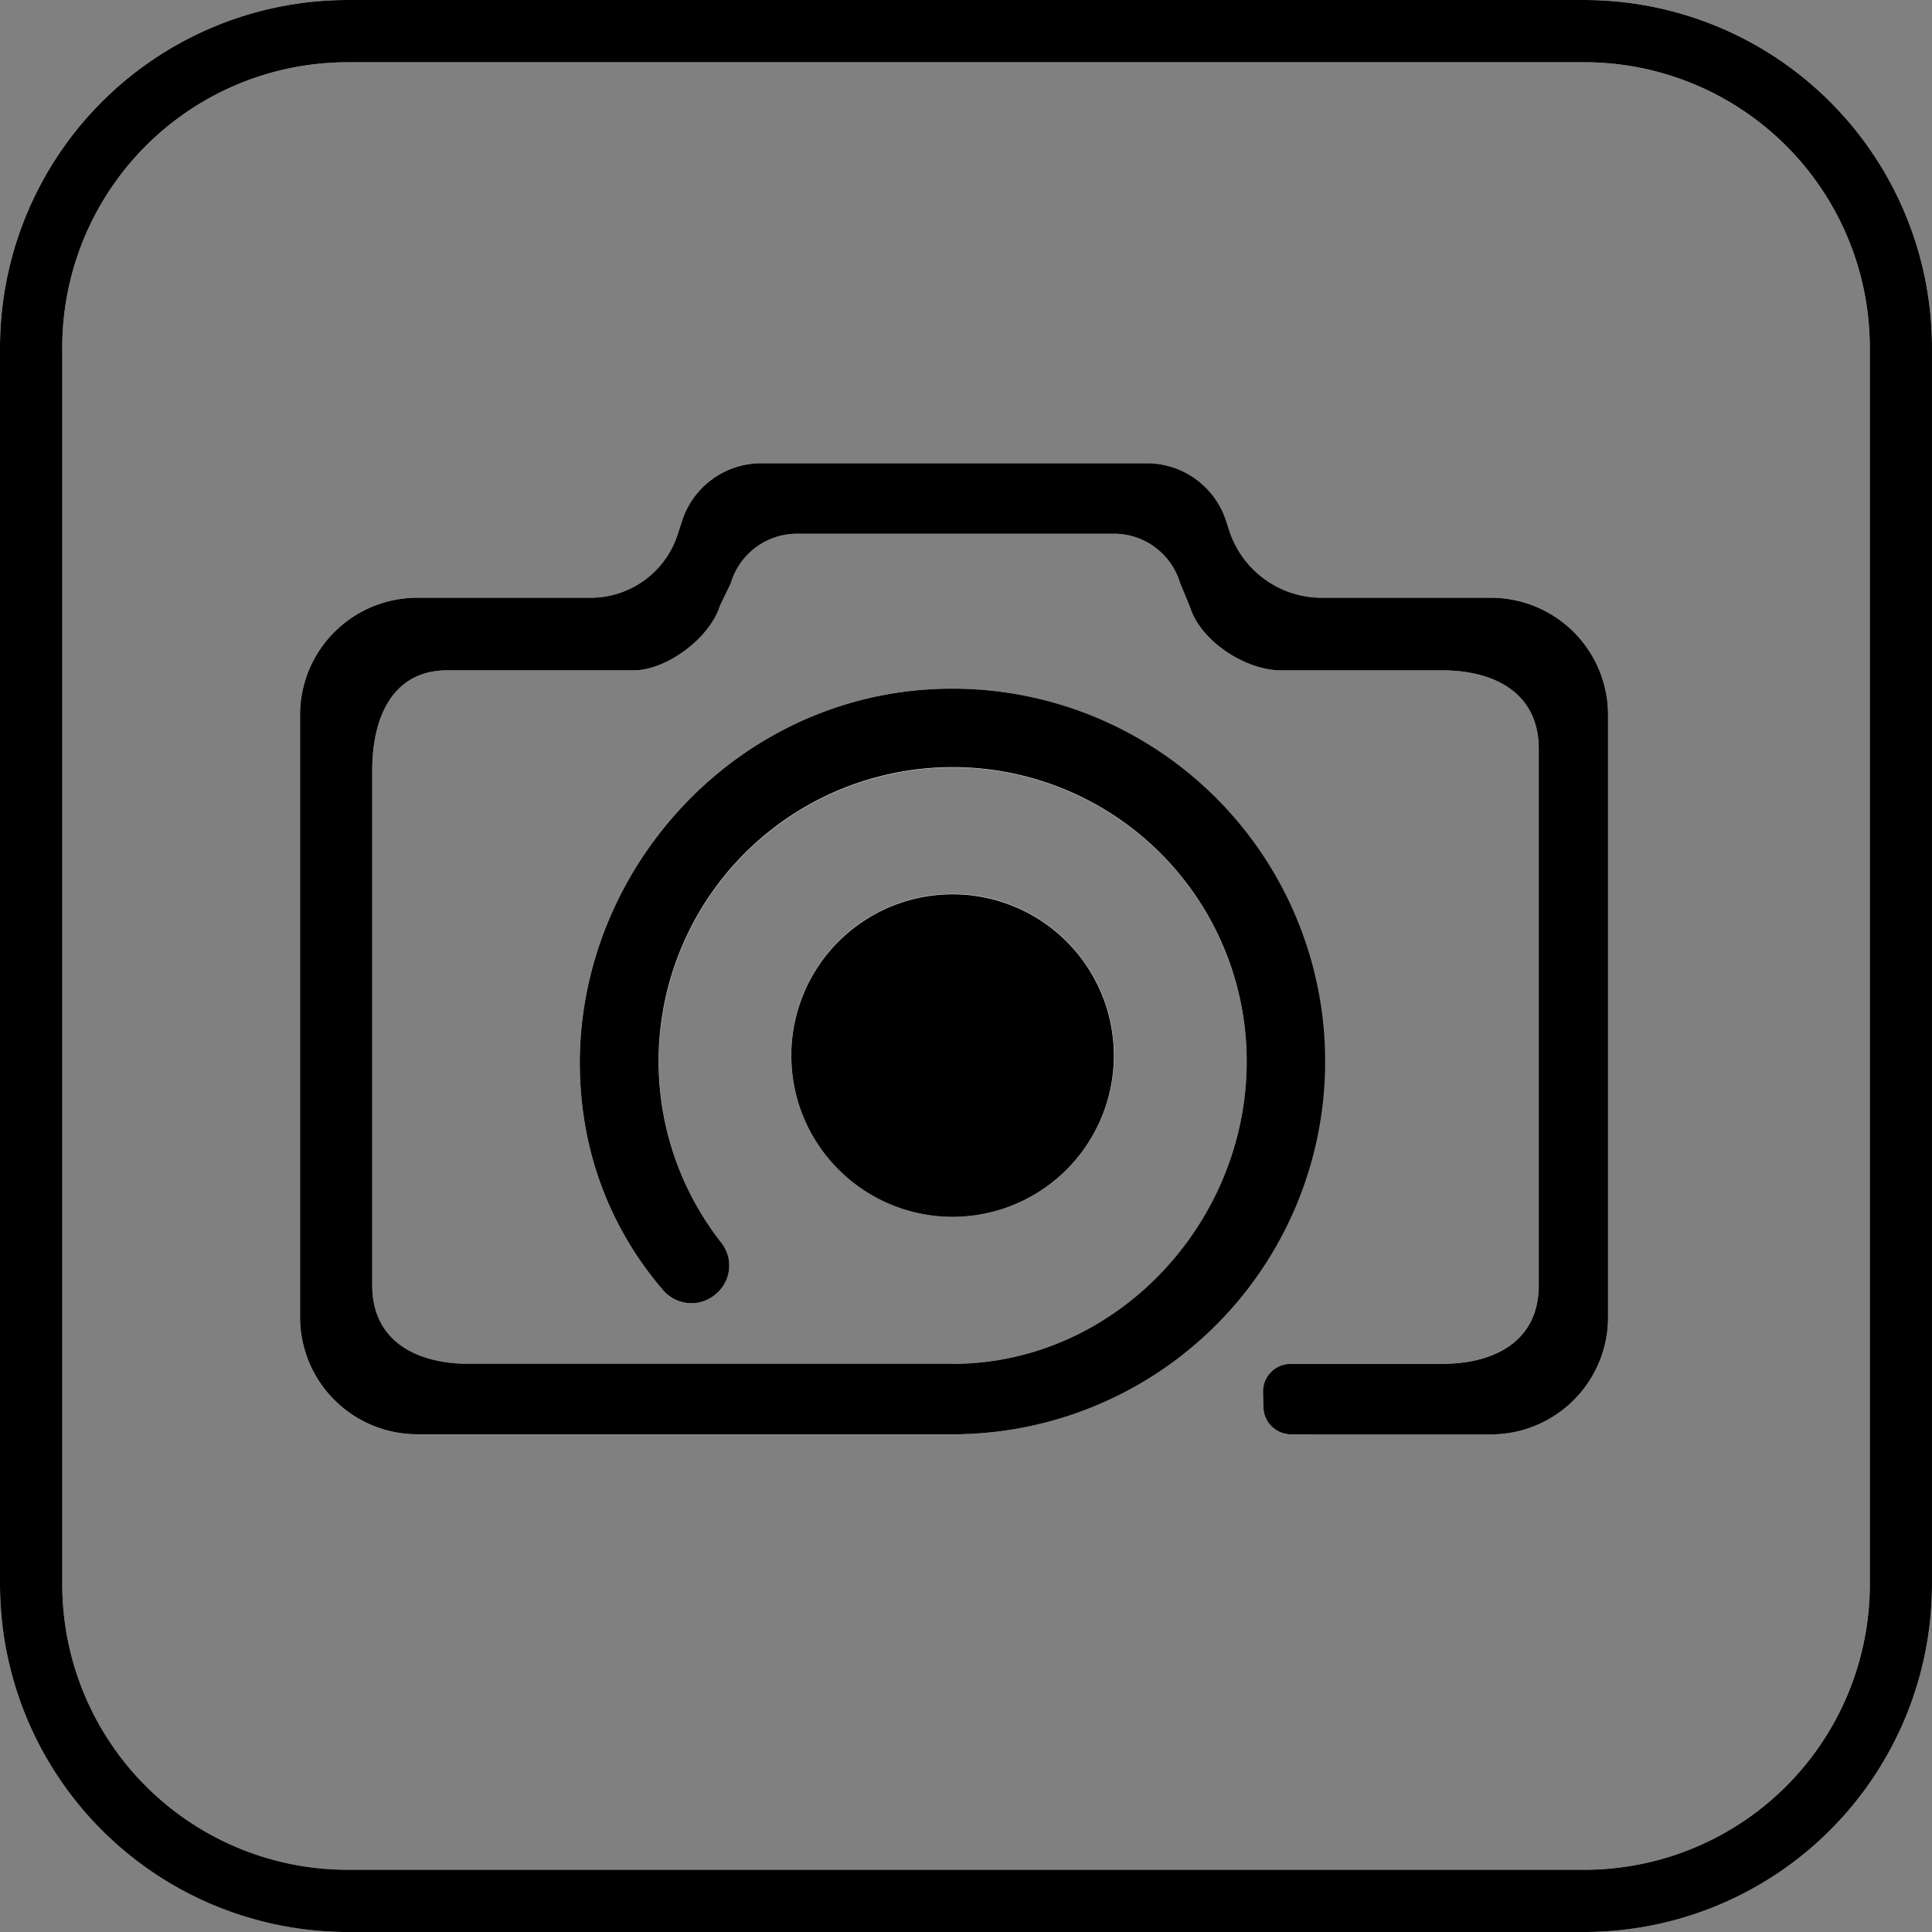
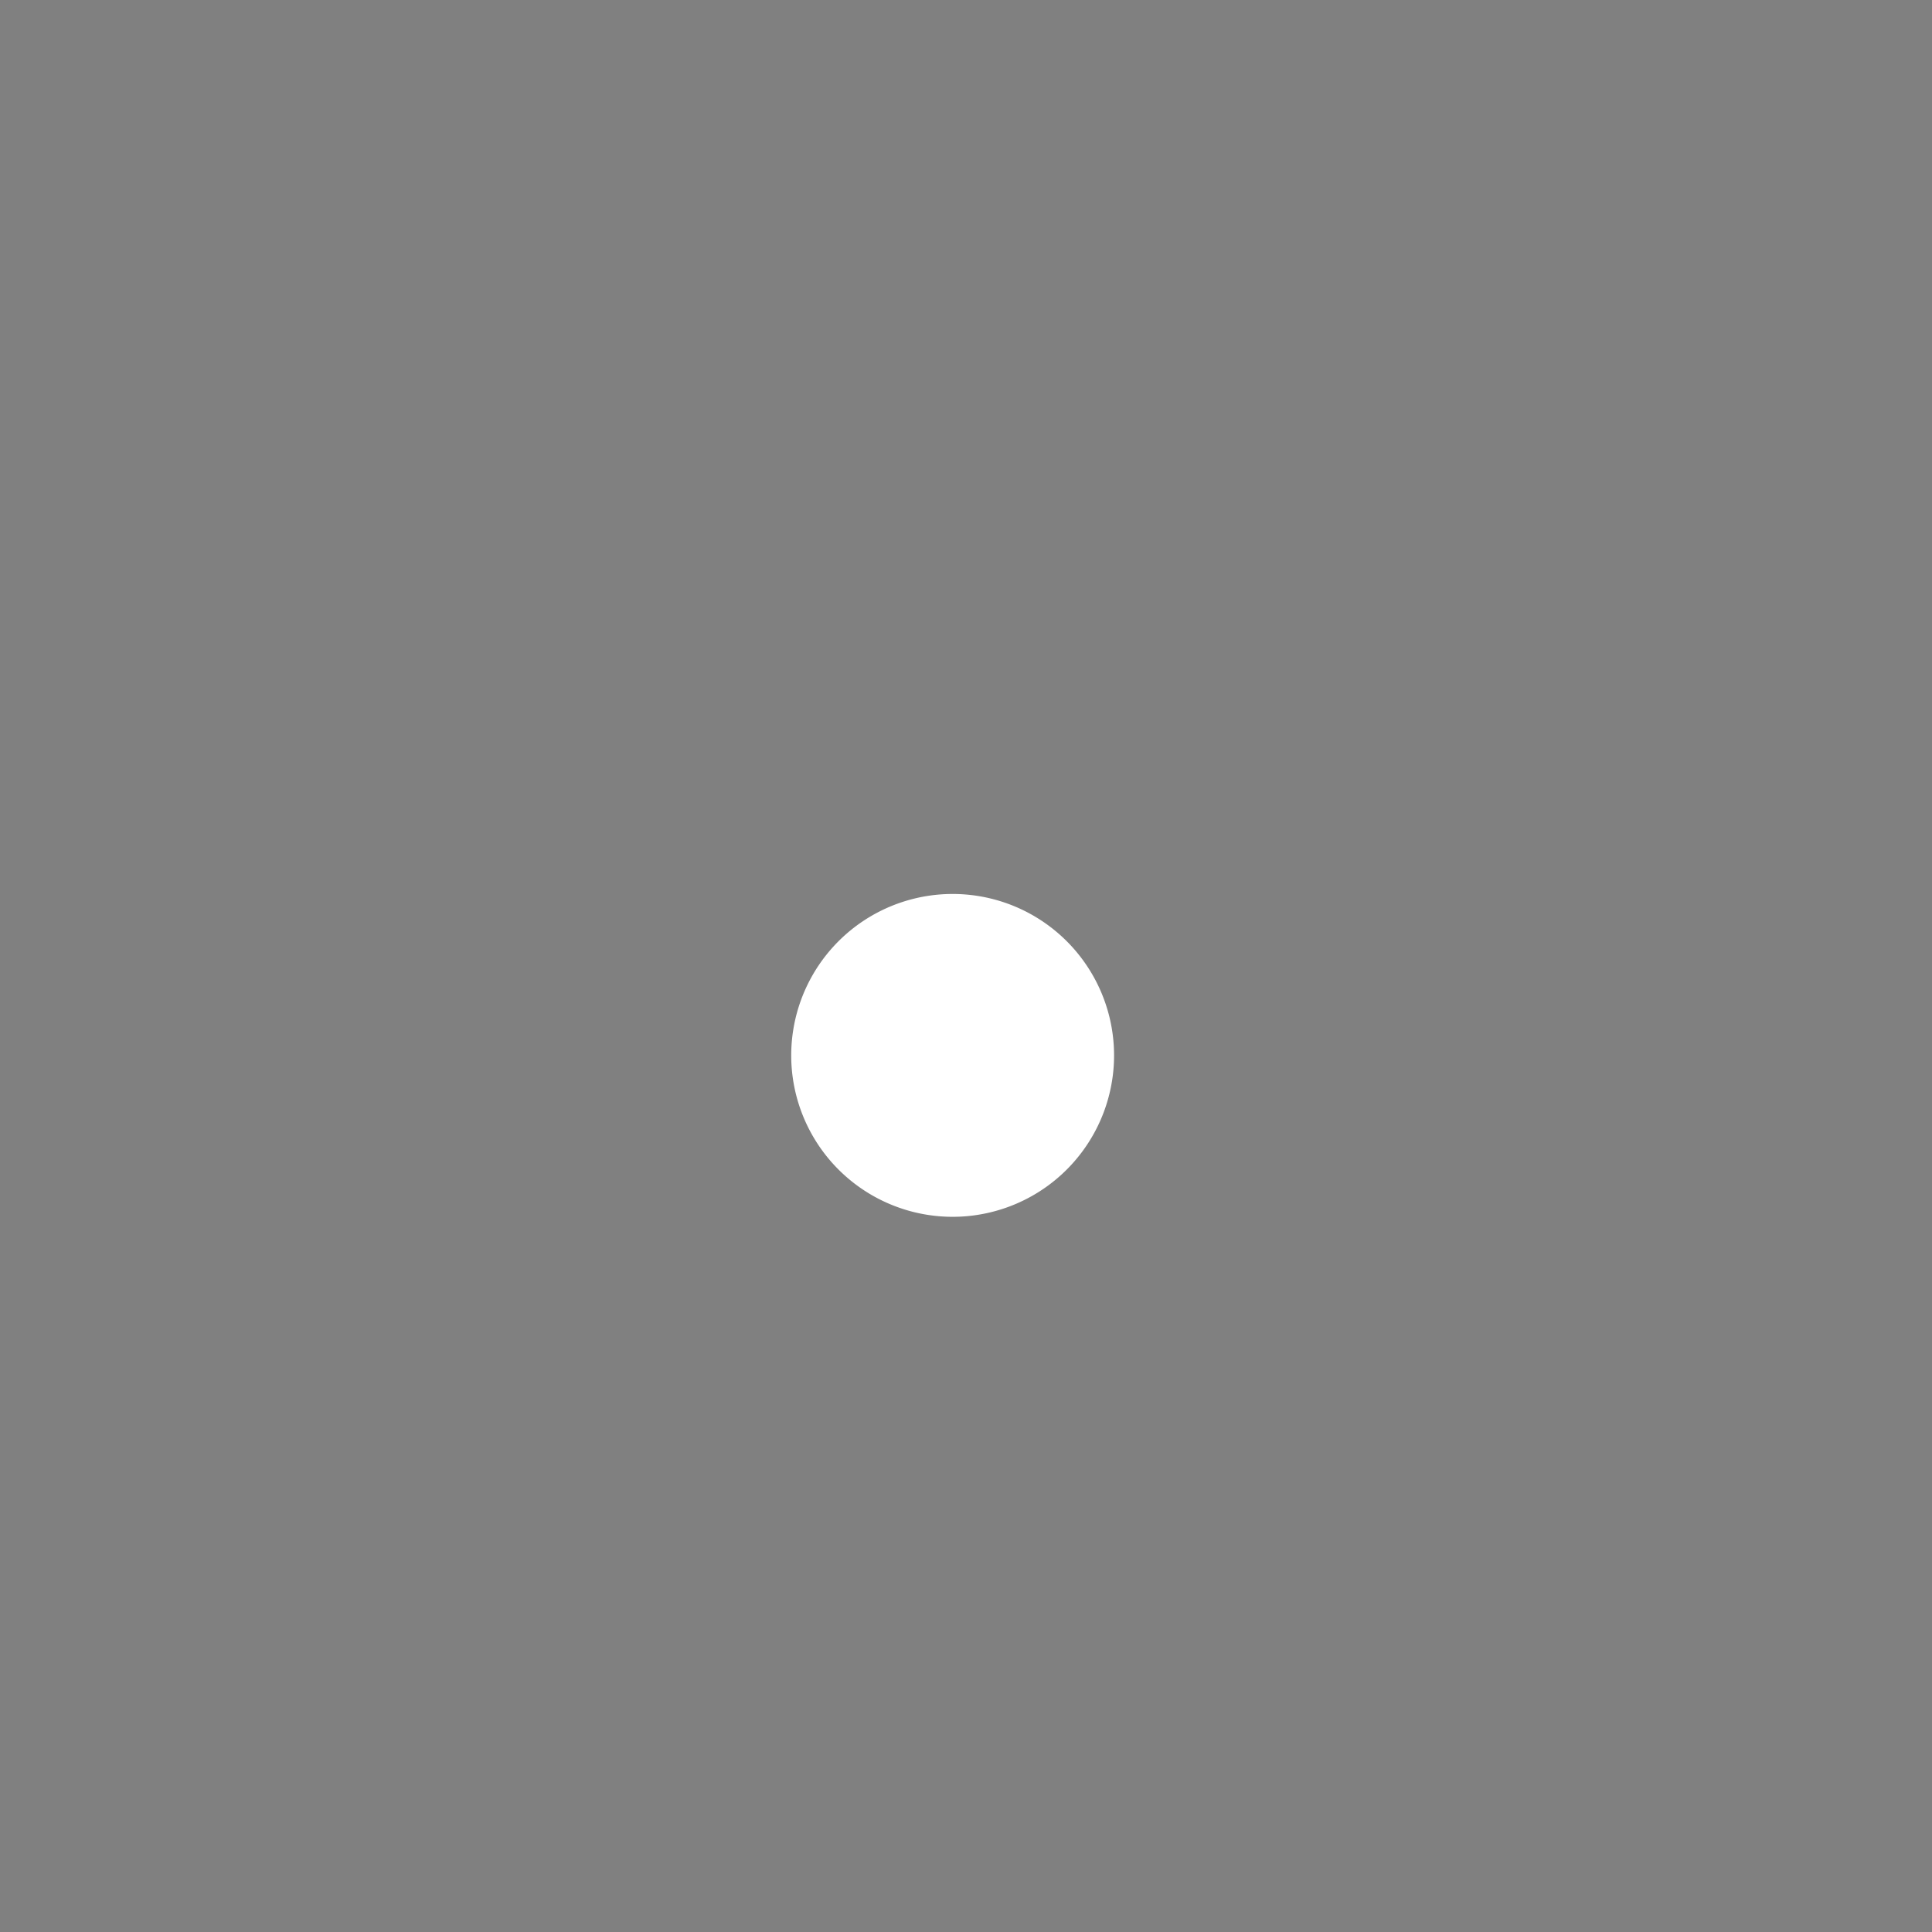
<svg xmlns="http://www.w3.org/2000/svg" width="181.002" height="181.002" viewBox="0 0 181.002 181.002">
  <rect x="0" y="0" width="181.002" height="181.002" fill="#808080" stroke="none" />
  <defs>
    <clipPath id="clip-path">
      <rect id="矩形_1" data-name="矩形 1" width="181.001" height="181.001" transform="translate(0 -0.002)" fill="none" />
    </clipPath>
  </defs>
  <g id="Vector_Smart_Object" data-name="Vector Smart Object" transform="translate(-2324 -1166.999)">
    <g id="Vector_Smart_Object-2" data-name="Vector Smart Object" transform="translate(2324 1167)">
      <g id="组_2" data-name="组 2">
        <g id="组_1" data-name="组 1" clip-path="url(#clip-path)">
-           <path id="路径_1" data-name="路径 1" d="M148.458,181H32.539A32.576,32.576,0,0,1,0,148.463V32.539A32.573,32.573,0,0,1,32.539,0H148.458A32.577,32.577,0,0,1,181,32.539V148.463A32.58,32.58,0,0,1,148.458,181M32.539,5.832A26.74,26.74,0,0,0,5.832,32.539V148.463A26.74,26.74,0,0,0,32.539,175.17H148.458a26.741,26.741,0,0,0,26.712-26.707V32.539A26.741,26.741,0,0,0,148.458,5.832Z" fill="#fff" />
-           <path id="路径_2" data-name="路径 2" d="M139.675,56H123.829a9.118,9.118,0,0,1-8.678-6.325l-.279-.857a7.8,7.8,0,0,0-7.427-5.418H71.318a7.8,7.8,0,0,0-7.427,5.418l-.4,1.236A8.572,8.572,0,0,1,55.333,56H39.088A10.977,10.977,0,0,0,28.112,66.976V123.4a10.978,10.978,0,0,0,10.976,10.981H90.07q-.1-3.3-.164-6.6H43.938c-5.009,0-9.067-2.178-9.067-7.357V72.185c0-5.184,2.034-9.386,7.038-9.386H59.375c3.075,0,7.133-3.026,8.075-6.056l1.017-2.108A6.467,6.467,0,0,1,74.6,50H104.43a6.467,6.467,0,0,1,6.131,4.631l.922,2.233c1,3.22,5.229,5.932,8.5,5.932h15.108c5.009,0,9.067,2.178,9.067,7.362v50.254c0,5.179-4.057,7.357-9.067,7.357H120.924a2.594,2.594,0,0,0-2.6,2.647c.01.479.025.957.035,1.436a2.6,2.6,0,0,0,2.6,2.522h18.717A10.978,10.978,0,0,0,150.651,123.4V66.976A10.977,10.977,0,0,0,139.675,56" fill="#fff" />
-           <path id="路径_3" data-name="路径 3" d="M86.8,64.6c-20.666,1.411-35.794,21.159-31.861,41.5a31.95,31.95,0,0,0,7.2,14.794,3.49,3.49,0,0,0,5,.274l.05-.045a3.461,3.461,0,0,0,.369-4.72A27.541,27.541,0,1,1,116.8,99.45c0,15.208-12.332,28.322-27.544,28.322-.085,0-.16,3.26-.244,3.26.085.618.164-2.816.249-2.193a13.01,13.01,0,0,1-1.605,5.458c.533.02,1.057.08,1.6.08A34.929,34.929,0,1,0,86.8,64.6" fill="#fff" />
          <path id="路径_4" data-name="路径 4" d="M103.941,95.288A15.123,15.123,0,1,1,85.663,84.183a15.125,15.125,0,0,1,18.278,11.105" fill="#fff" />
        </g>
      </g>
    </g>
-     <path id="Color_Overlay" data-name="Color Overlay" d="M2356.2,1348a32.576,32.576,0,0,1-32.2-32.537V1199.539A32.572,32.572,0,0,1,2356.539,1167h115.919A32.577,32.577,0,0,1,2505,1199.539v115.924A32.581,32.581,0,0,1,2472.8,1348Zm-26.365-148.461v115.924a26.74,26.74,0,0,0,26.707,26.707h115.919a26.741,26.741,0,0,0,26.712-26.707V1199.539a26.741,26.741,0,0,0-26.712-26.707H2356.539A26.74,26.74,0,0,0,2329.832,1199.539Zm115.126,101.838a2.6,2.6,0,0,1-2.6-2.522c-.01-.479-.025-.957-.035-1.436a2.593,2.593,0,0,1,2.6-2.647h14.166c5.01,0,9.068-2.178,9.068-7.357v-50.254c0-5.184-4.058-7.362-9.068-7.362h-15.107c-3.27,0-7.5-2.712-8.5-5.931l-.923-2.234a6.466,6.466,0,0,0-6.131-4.631H2398.6a6.467,6.467,0,0,0-6.131,4.631l-1.017,2.109c-.941,3.03-5,6.056-8.075,6.056h-17.466c-5,0-7.038,4.2-7.038,9.386v48.23c0,5.179,4.057,7.357,9.066,7.357h45.314c15.213,0,27.544-13.114,27.544-28.322a27.547,27.547,0,1,0-49.237,16.952,3.46,3.46,0,0,1-.369,4.721l-.049.045a3.49,3.49,0,0,1-5-.275,31.949,31.949,0,0,1-7.2-14.793c-3.933-20.337,11.2-40.086,31.861-41.5a34.929,34.929,0,1,1,3.264,69.764v.009h-50.981a10.977,10.977,0,0,1-10.975-10.981v-56.419A10.977,10.977,0,0,1,2363.088,1223h16.245a8.572,8.572,0,0,0,8.159-5.946l.4-1.237a7.8,7.8,0,0,1,7.427-5.418h36.128a7.8,7.8,0,0,1,7.427,5.418l.279.858a9.118,9.118,0,0,0,8.678,6.325h15.846a10.977,10.977,0,0,1,10.976,10.976V1290.4a10.977,10.977,0,0,1-10.976,10.981Zm-46.4-31.92A15.11,15.11,0,1,1,2413.241,1281,15.123,15.123,0,0,1,2398.558,1269.456Z" />
  </g>
</svg>